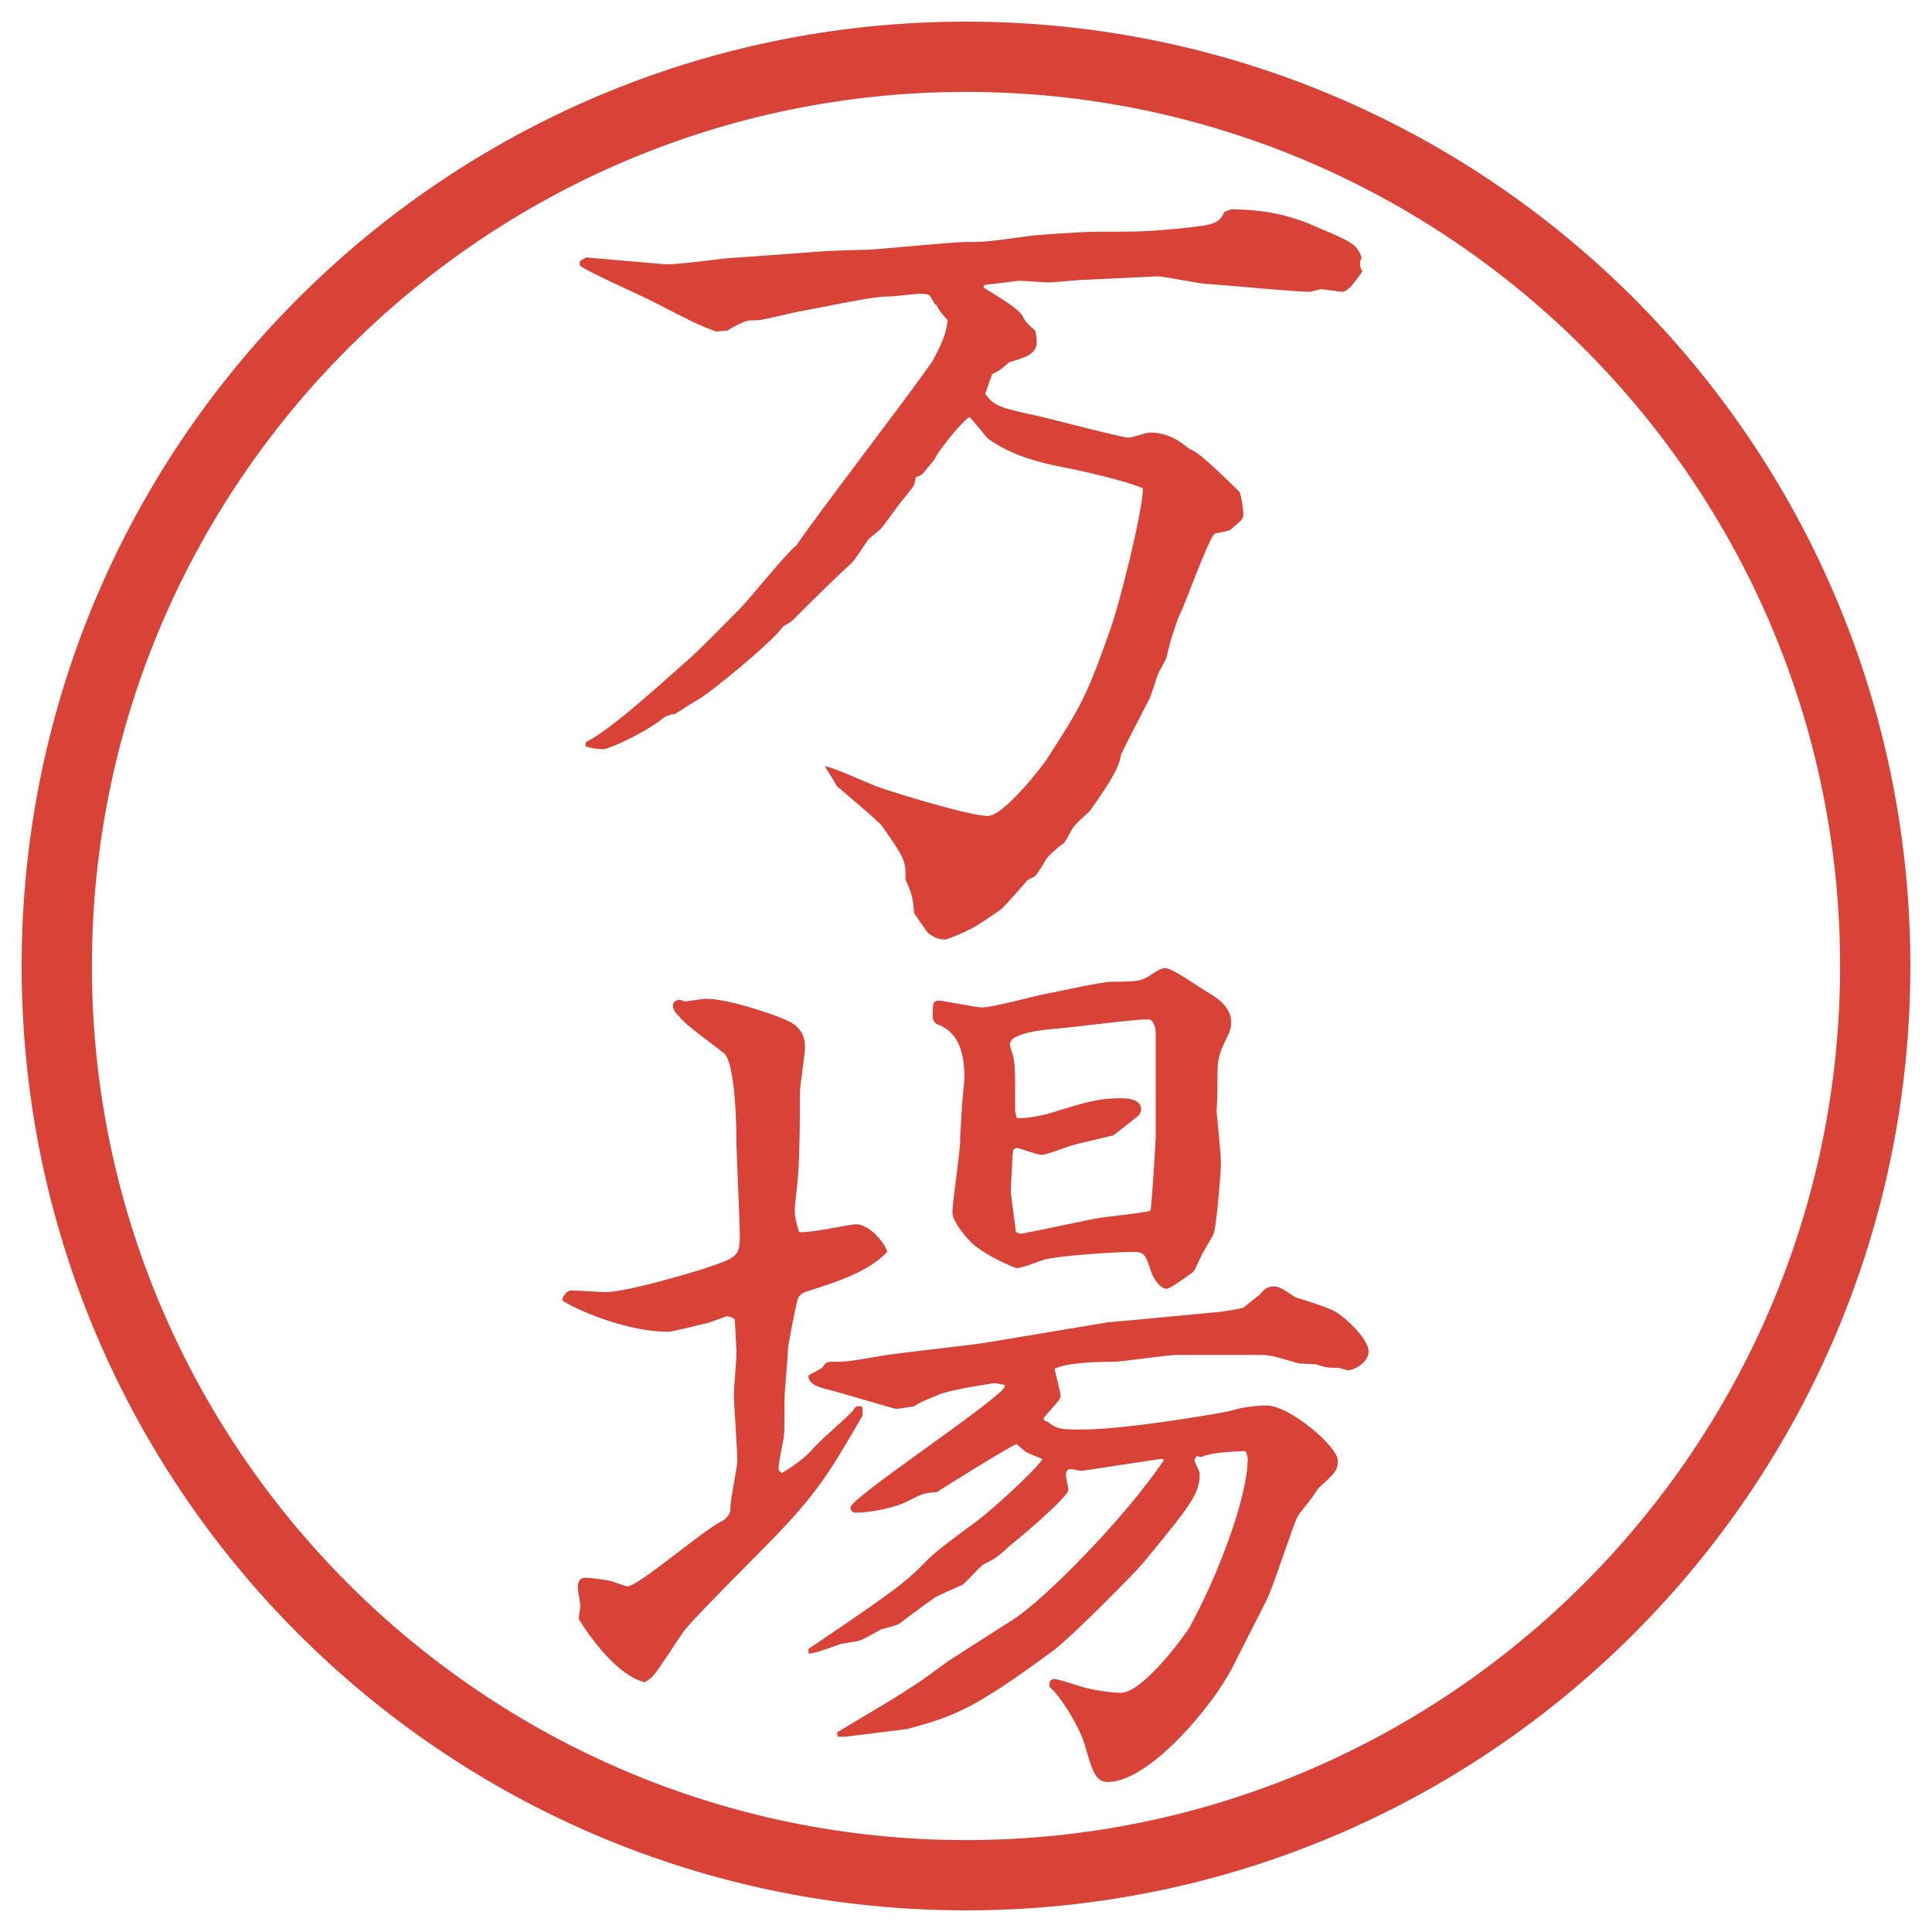
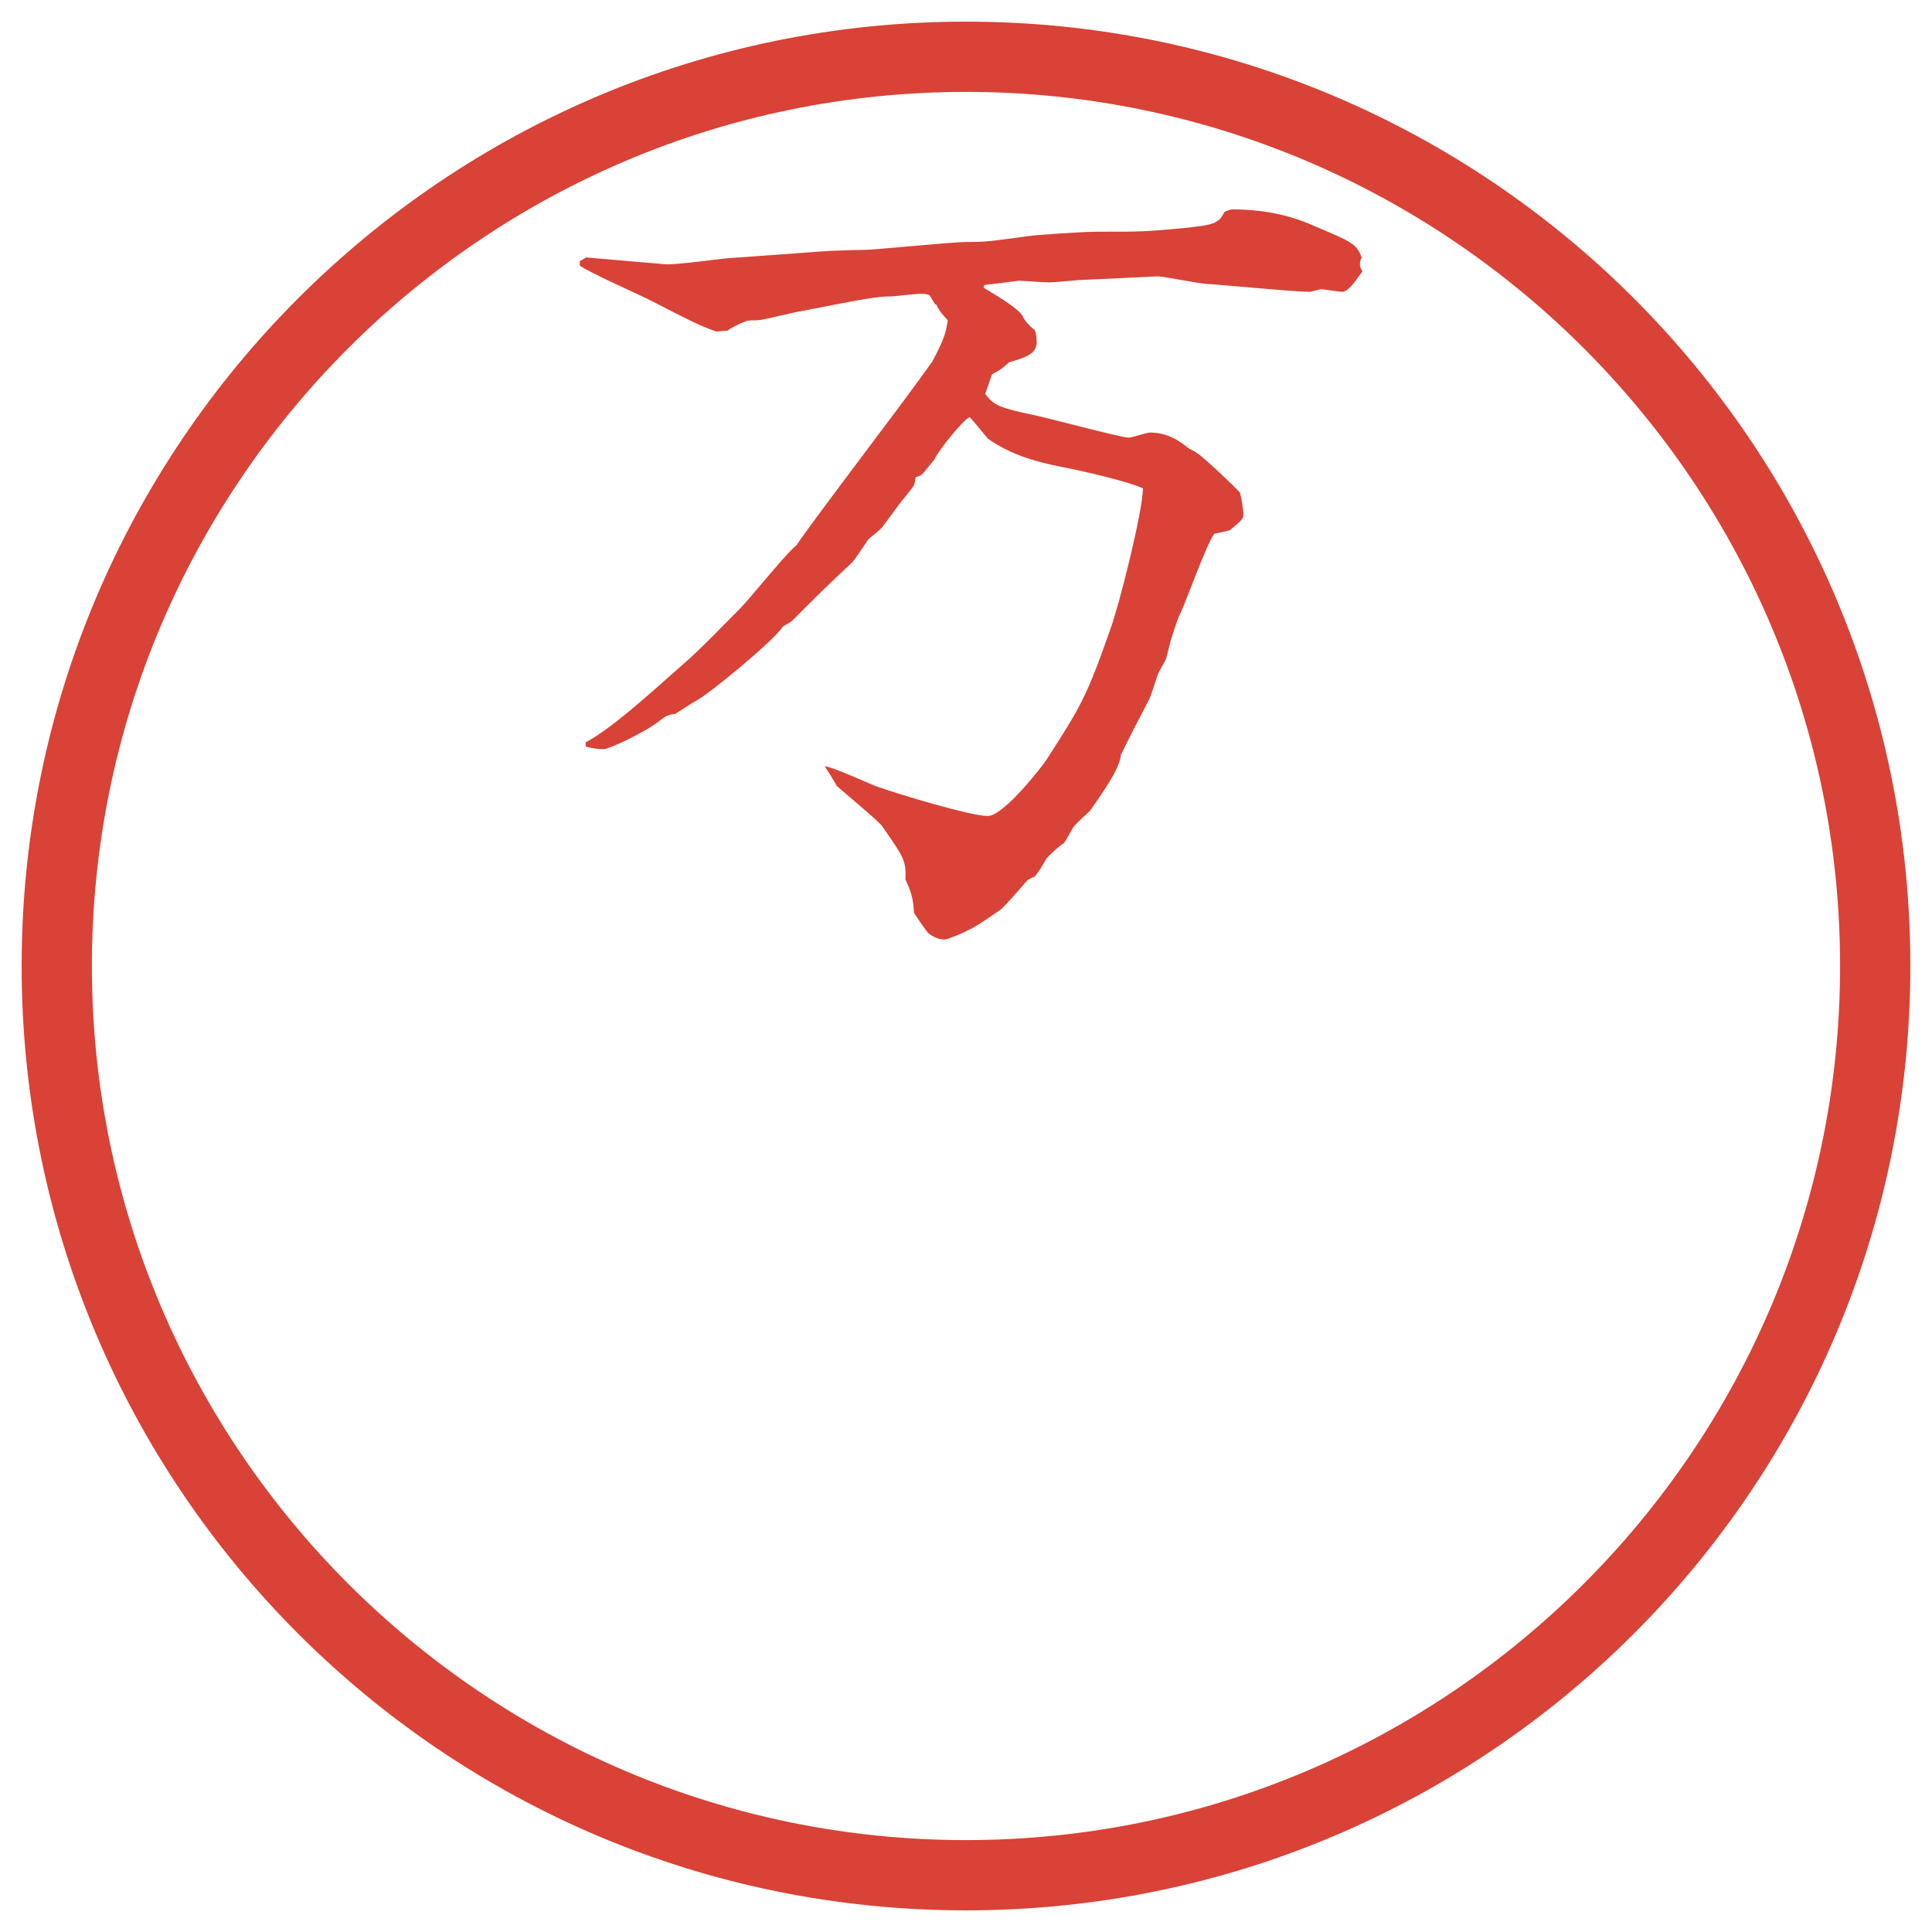
<svg xmlns="http://www.w3.org/2000/svg" id="_レイヤー_1" data-name="レイヤー_1" version="1.1" viewBox="0 0 27.496 27.496">
  <g id="_楕円形_1" data-name="楕円形_1">
    <path d="M13.748,1.308c6.859,0,12.44,5.581,12.44,12.44s-5.581,12.44-12.44,12.44S1.308,20.607,1.308,13.748,6.889,1.308,13.748,1.308M13.748.308C6.325.308.308,6.325.308,13.748s6.017,13.44,13.44,13.44,13.44-6.017,13.44-13.44S21.171.308,13.748.308h0Z" fill="#d94236" />
  </g>
  <g>
    <path d="M8.332,3.663l1.135.098c.134.012.745-.073.879-.085l1.013-.073c.464-.037.513-.037,1.001-.049.22-.012,1.196-.11,1.392-.11.293,0,.354-.012.892-.085.061-.012.732-.061.976-.061.609,0,.671,0,1.195-.049.465-.049.525-.061.611-.232.023-.012.085-.037.109-.037.415,0,.806.073,1.16.232.549.232.609.256.684.452-.013.024-.025.061-.025.098,0,.024.013.073.037.098-.122.171-.207.293-.293.293-.037,0-.256-.037-.305-.037l-.146.037c-.232,0-1.233-.098-1.441-.11-.121,0-.635-.11-.732-.11l-1.037.049c-.086,0-.428.037-.5.037-.074,0-.403-.024-.439-.024-.086.012-.379.049-.489.061l-.012.037c.073.049.513.293.562.415.037.073.073.11.171.195.013.037.024.098.024.159,0,.171-.135.22-.391.293-.098.085-.122.11-.244.171l-.098.281c.134.171.195.195.77.317.207.049,1.183.305,1.269.305.049,0,.256-.073.305-.073.281,0,.451.146.562.232.036.012.073.037.11.061.098.061.561.5.609.562.025.085.049.232.049.317,0,.061-.049.098-.195.22l-.219.049c-.123.171-.416,1.013-.501,1.172-.024.049-.098.281-.11.317-.012.037-.061.244-.072.281-.013.037-.098.183-.11.208-.024.049-.11.354-.146.403-.134.256-.293.562-.391.769-.013.195-.269.549-.439.793-.036.037-.22.195-.244.244-.024.037-.11.208-.134.22-.062.037-.208.171-.244.22-.025.049-.135.232-.172.256-.036.012-.061.024-.098.049-.061.073-.316.366-.378.415-.122.085-.366.256-.464.293-.061.037-.293.134-.33.134-.098,0-.159-.037-.232-.085-.073-.085-.171-.244-.208-.293-.012-.208-.037-.293-.122-.476.012-.269-.024-.317-.33-.757-.024-.049-.549-.488-.647-.574-.024-.049-.146-.244-.171-.281.122.012.623.244.72.281.305.11,1.355.427,1.599.427.232,0,.793-.732.831-.793.488-.757.573-.891.915-1.868.122-.33.452-1.636.464-2.002-.207-.098-.891-.256-1.16-.305-.365-.073-.719-.171-1.049-.403-.061-.073-.208-.256-.256-.305-.073.012-.452.476-.5.598-.049.061-.11.134-.171.208-.024.024-.061.037-.098.049-.012.049-.012.085-.024.11-.024.049-.183.232-.208.269l-.244.33c-.024.037-.171.146-.195.171-.037.049-.195.293-.232.33-.293.269-.574.549-.854.83-.024.024-.098.061-.134.085-.11.183-1.05.964-1.245,1.062-.049.024-.208.134-.293.183-.049,0-.122.024-.171.061-.232.195-.769.439-.842.439-.085,0-.159-.012-.256-.037v-.061c.354-.183.916-.696,1.221-.964l.22-.195c.195-.171.391-.378.757-.745.134-.134.671-.806.806-.903.049-.098,1.074-1.453,1.282-1.733.159-.208.5-.671.647-.879.183-.342.195-.427.22-.586-.085-.098-.122-.134-.159-.22l-.024-.012-.073-.122c-.037-.024-.098-.024-.146-.024s-.366.037-.403.037c-.208,0-.391.037-1.27.208-.085.012-.488.11-.562.122-.049.012-.134.012-.183.012s-.232.085-.317.146l-.159.012c-.244-.085-.427-.183-.903-.427-.159-.085-.94-.427-1.038-.513v-.061l.085-.049Z" fill="#d94236" />
-     <path d="M8.051,18.402l.061-.037c.085,0,.464.024.5.024.293,0,1.123-.244,1.392-.329.476-.159.525-.172.525-.465,0-.219-.049-1.195-.049-1.391,0-.465-.049-1.1-.171-1.209-.098-.086-.586-.427-.647-.537-.024-.012-.085-.085-.085-.146s.049-.073.085-.085c.024,0,.061.024.098.024.024,0,.244-.037.281-.037.293,0,.867.183,1.123.293.244.098.293.244.293.402,0,.098-.073.55-.073.647,0,.306,0,.794-.024,1.136,0,.085-.049.451-.049.524,0,.134.037.231.061.317.134.024.708-.109.818-.109.159,0,.378.219.439.391-.269.28-.671.414-1.135.561-.049.013-.134.049-.146.135-.012.024-.134.623-.134.695,0,.11-.049.599-.049.696,0,.476,0,.524-.024.622-.024.123-.061.33-.061.367,0,.036.012.049.049.072.122-.072.305-.195.415-.316.146-.172.439-.403.598-.574.037-.061.049-.073.134-.049v.122c-.439.757-.623,1.074-1.221,1.696-.208.221-1.16,1.16-1.318,1.367-.073.098-.366.562-.439.635-.037.049-.073.062-.122.098-.439-.109-.867-.781-.94-.902,0-.037.024-.159.024-.184,0-.037-.037-.22-.037-.256,0-.086.024-.146.11-.146.073,0,.354.036.403.061.037.012.171.061.195.061.159,0,1.123-.842,1.367-.939.098-.086.098-.122.098-.195,0-.098.098-.574.098-.646,0-.146-.049-.807-.049-.953,0-.085.037-.512.037-.598l-.024-.464-.024-.024c-.037-.012-.061-.024-.098-.024-.024.013-.232.085-.269.098-.085.013-.476.122-.562.122-.684,0-1.501-.415-1.501-.451q0-.013.012-.049l.037-.049ZM11.505,23.468c1.172-.794,1.367-.928,1.685-1.257.098-.11.427-.354.647-.514.244-.17.855-.732,1.001-.928-.037-.023-.208-.085-.244-.109-.025-.024-.049-.037-.123-.109-.049,0-1.123.671-1.135.684-.183.012-.208.023-.427.134-.159.085-.513.159-.732.159-.037,0-.073-.025-.073-.074,0-.134,1.892-1.379,2.185-1.696l.013-.049c-.025,0-.123-.024-.147-.024-.012,0-.598.086-.781.158-.269.11-.293.123-.366.172-.073.012-.232.036-.256.036s-.83-.244-.989-.28c-.098-.025-.269-.074-.256-.195l.195-.11c.049-.073.061-.085.134-.085.244,0,.281-.013.647-.074.244-.049,1.306-.158,1.526-.195l1.758-.293.402-.036,1.16-.11c.049,0,.329-.049.365-.061.062-.049.195-.158.232-.184.049-.061.098-.121.207-.121.074,0,.159.061.306.158.049.012.476.146.55.195.109.049.488.379.488.574,0,.158-.208.268-.293.268-.013,0-.123-.036-.146-.036-.146,0-.159,0-.306-.049-.036,0-.208-.013-.244-.013-.062-.012-.354-.109-.415-.109-.061-.012-.109-.012-.232-.012h-1.086c-.146,0-.781.098-.916.098-.256,0-.646.012-.83.098.013.072.086.342.086.391,0,.061-.219.268-.244.316.012.025.012.037.061.049.123.098.159.11.488.11.647,0,2.039-.244,2.125-.269.146-.049.365-.073.5-.073.33,0,1.014.586,1.014.781,0,.134-.025.171-.27.391-.023.024-.098.146-.121.171-.025.037-.172.207-.184.244-.086.184-.354,1.025-.439,1.184l-.477.94c-.28.562-1.195,1.647-1.781,1.647-.172,0-.221-.146-.33-.537-.086-.268-.342-.684-.5-.817v-.073c.012-.024.036-.037.072-.037.062,0,.342.098.391.11.208.062.477.085.55.085.329,0,.952-.879.977-.928.391-.707.83-1.843.83-2.404,0-.037-.024-.098-.036-.109-.257.012-.488.023-.623.085l-.073-.013c0,.013-.024.037-.024.062s.073.159.073.183c0,.281-.098.416-.781,1.246-.122.158-1.05,1.086-1.293,1.27-1.16.854-1.416.939-2.087,1.123-.024,0-.842.109-.891.109h-.098l-.012-.061c.159-.098.891-.525,1.025-.623.171-.098.415-.293.574-.402l.915-.586c.439-.281,1.575-1.429,2.136-2.259l-.012-.024c-.037,0-1.123.171-1.16.171s-.109-.024-.158-.024-.062.049-.062.086c0,.036.036.183.036.207,0,.109-.792.77-.83.793-.195.184-.231.195-.378.27-.061.036-.256.268-.305.293-.073.036-.378.158-.427.207-.073.049-.403.293-.464.342-.024.024-.232.073-.269.086-.037.023-.256.146-.305.158-.037.012-.232.037-.269.049-.305.109-.342.122-.452.135v-.062ZM17.12,17.828c-.024.037-.11.244-.134.269-.013.013-.33.244-.379.244-.098,0-.184-.134-.22-.231-.085-.257-.098-.293-.257-.293-.256,0-1.013.049-1.269.109-.061.024-.329.122-.391.122-.023,0-.5-.195-.683-.403-.098-.109-.232-.28-.232-.391,0-.17.122-.915.11-1.074l.024-.402c0-.073.037-.379.037-.439,0-.428-.122-.671-.403-.769-.049-.049-.049-.073-.049-.122,0-.146,0-.208.085-.208.061,0,.525.098.623.098.146,0,.769-.171.904-.195.146-.024.792-.171.927-.171.391,0,.427-.012.549-.085.049-.037.158-.11.22-.11.11,0,.524.305.622.354.146.085.318.22.318.415,0,.012,0,.11-.049.195-.135.281-.146.317-.146.598q0,.305-.013.477c.036.402.062.573.062.781,0,.036-.062.891-.11.977l-.146.256ZM14.471,15.912c.123.012.354-.037.452-.062.537-.171.732-.22,1.025-.22.062,0,.293,0,.293.158,0,.037-.024.074-.049.098l-.342.27c-.085.023-.513.121-.599.146-.072.023-.365.134-.426.134s-.329-.098-.342-.098c-.024,0-.049.013-.062.024,0,.024-.012.073-.012.098,0,.073-.024.439-.024.513,0,.013.073.537.073.562l.061.024c.172-.024.94-.195,1.099-.22.121-.024.646-.073.756-.109.025-.159.074-1.014.074-1.051v-1.464c0-.049-.013-.208-.11-.208-.208,0-1.136.122-1.318.134-.159.012-.647.061-.647.219,0,.037.025.11.037.135.024.086.037.184.037.391v.428l.023.098Z" fill="#d94236" />
  </g>
</svg>